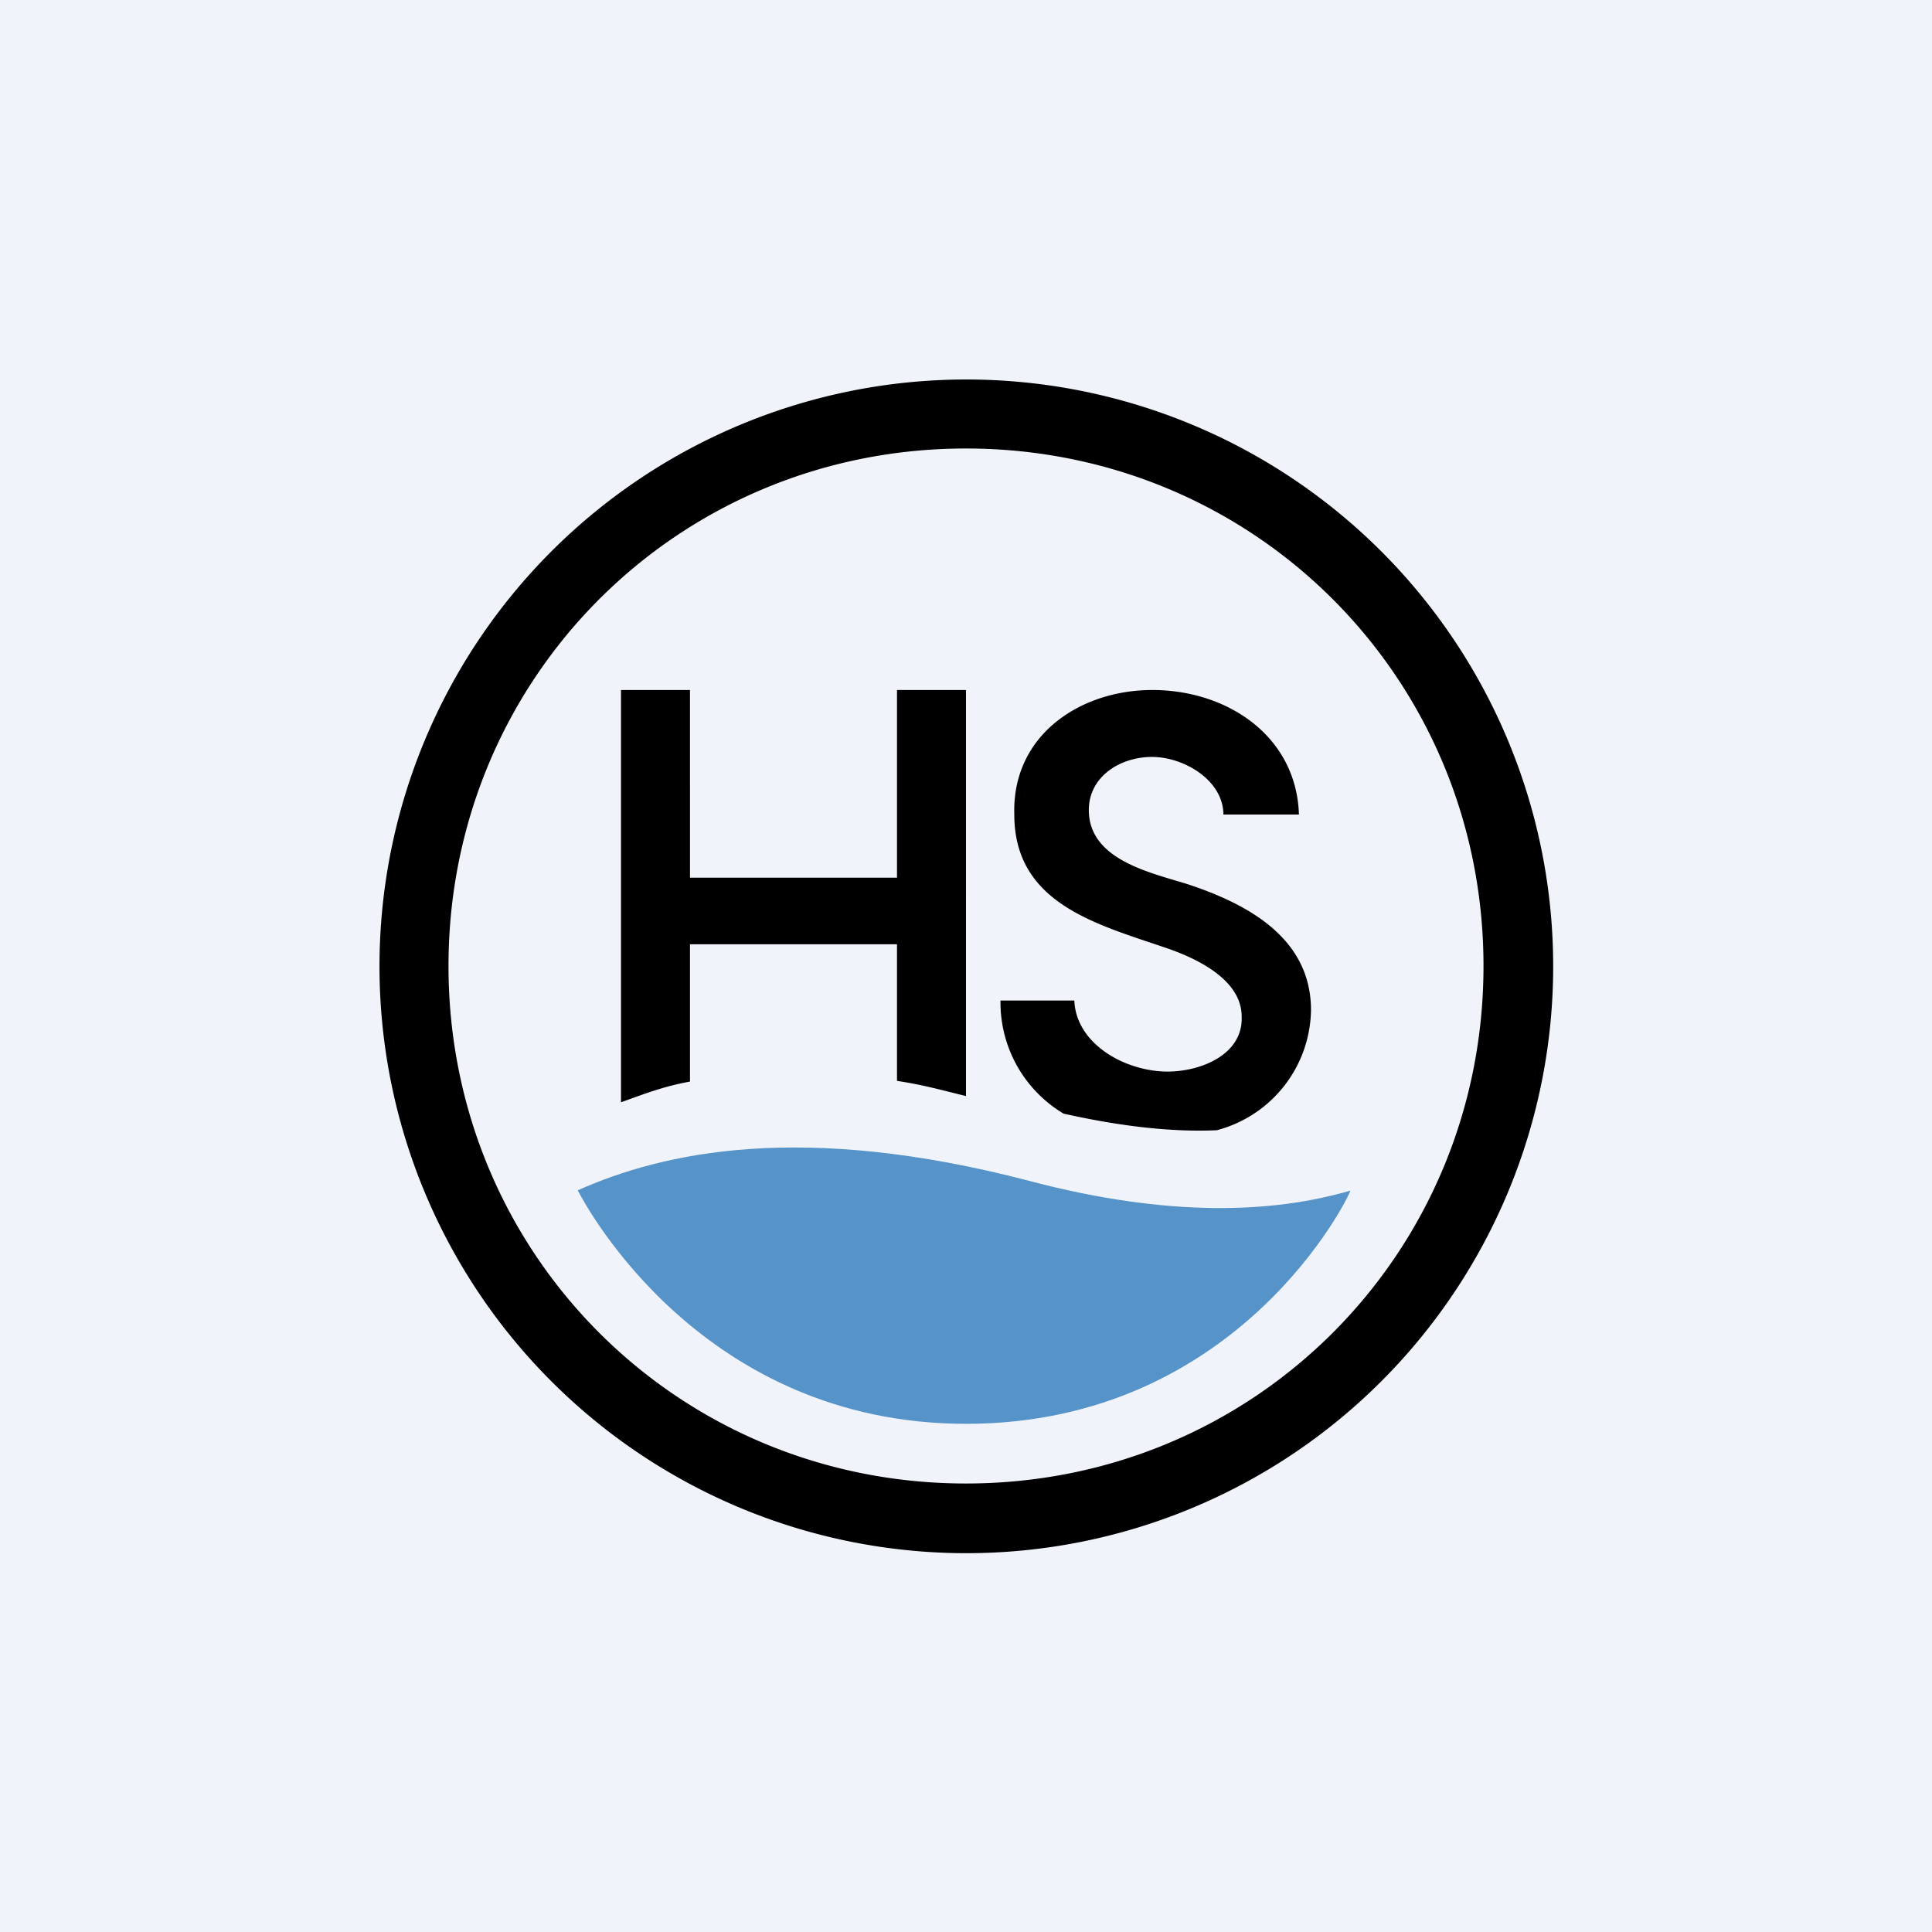
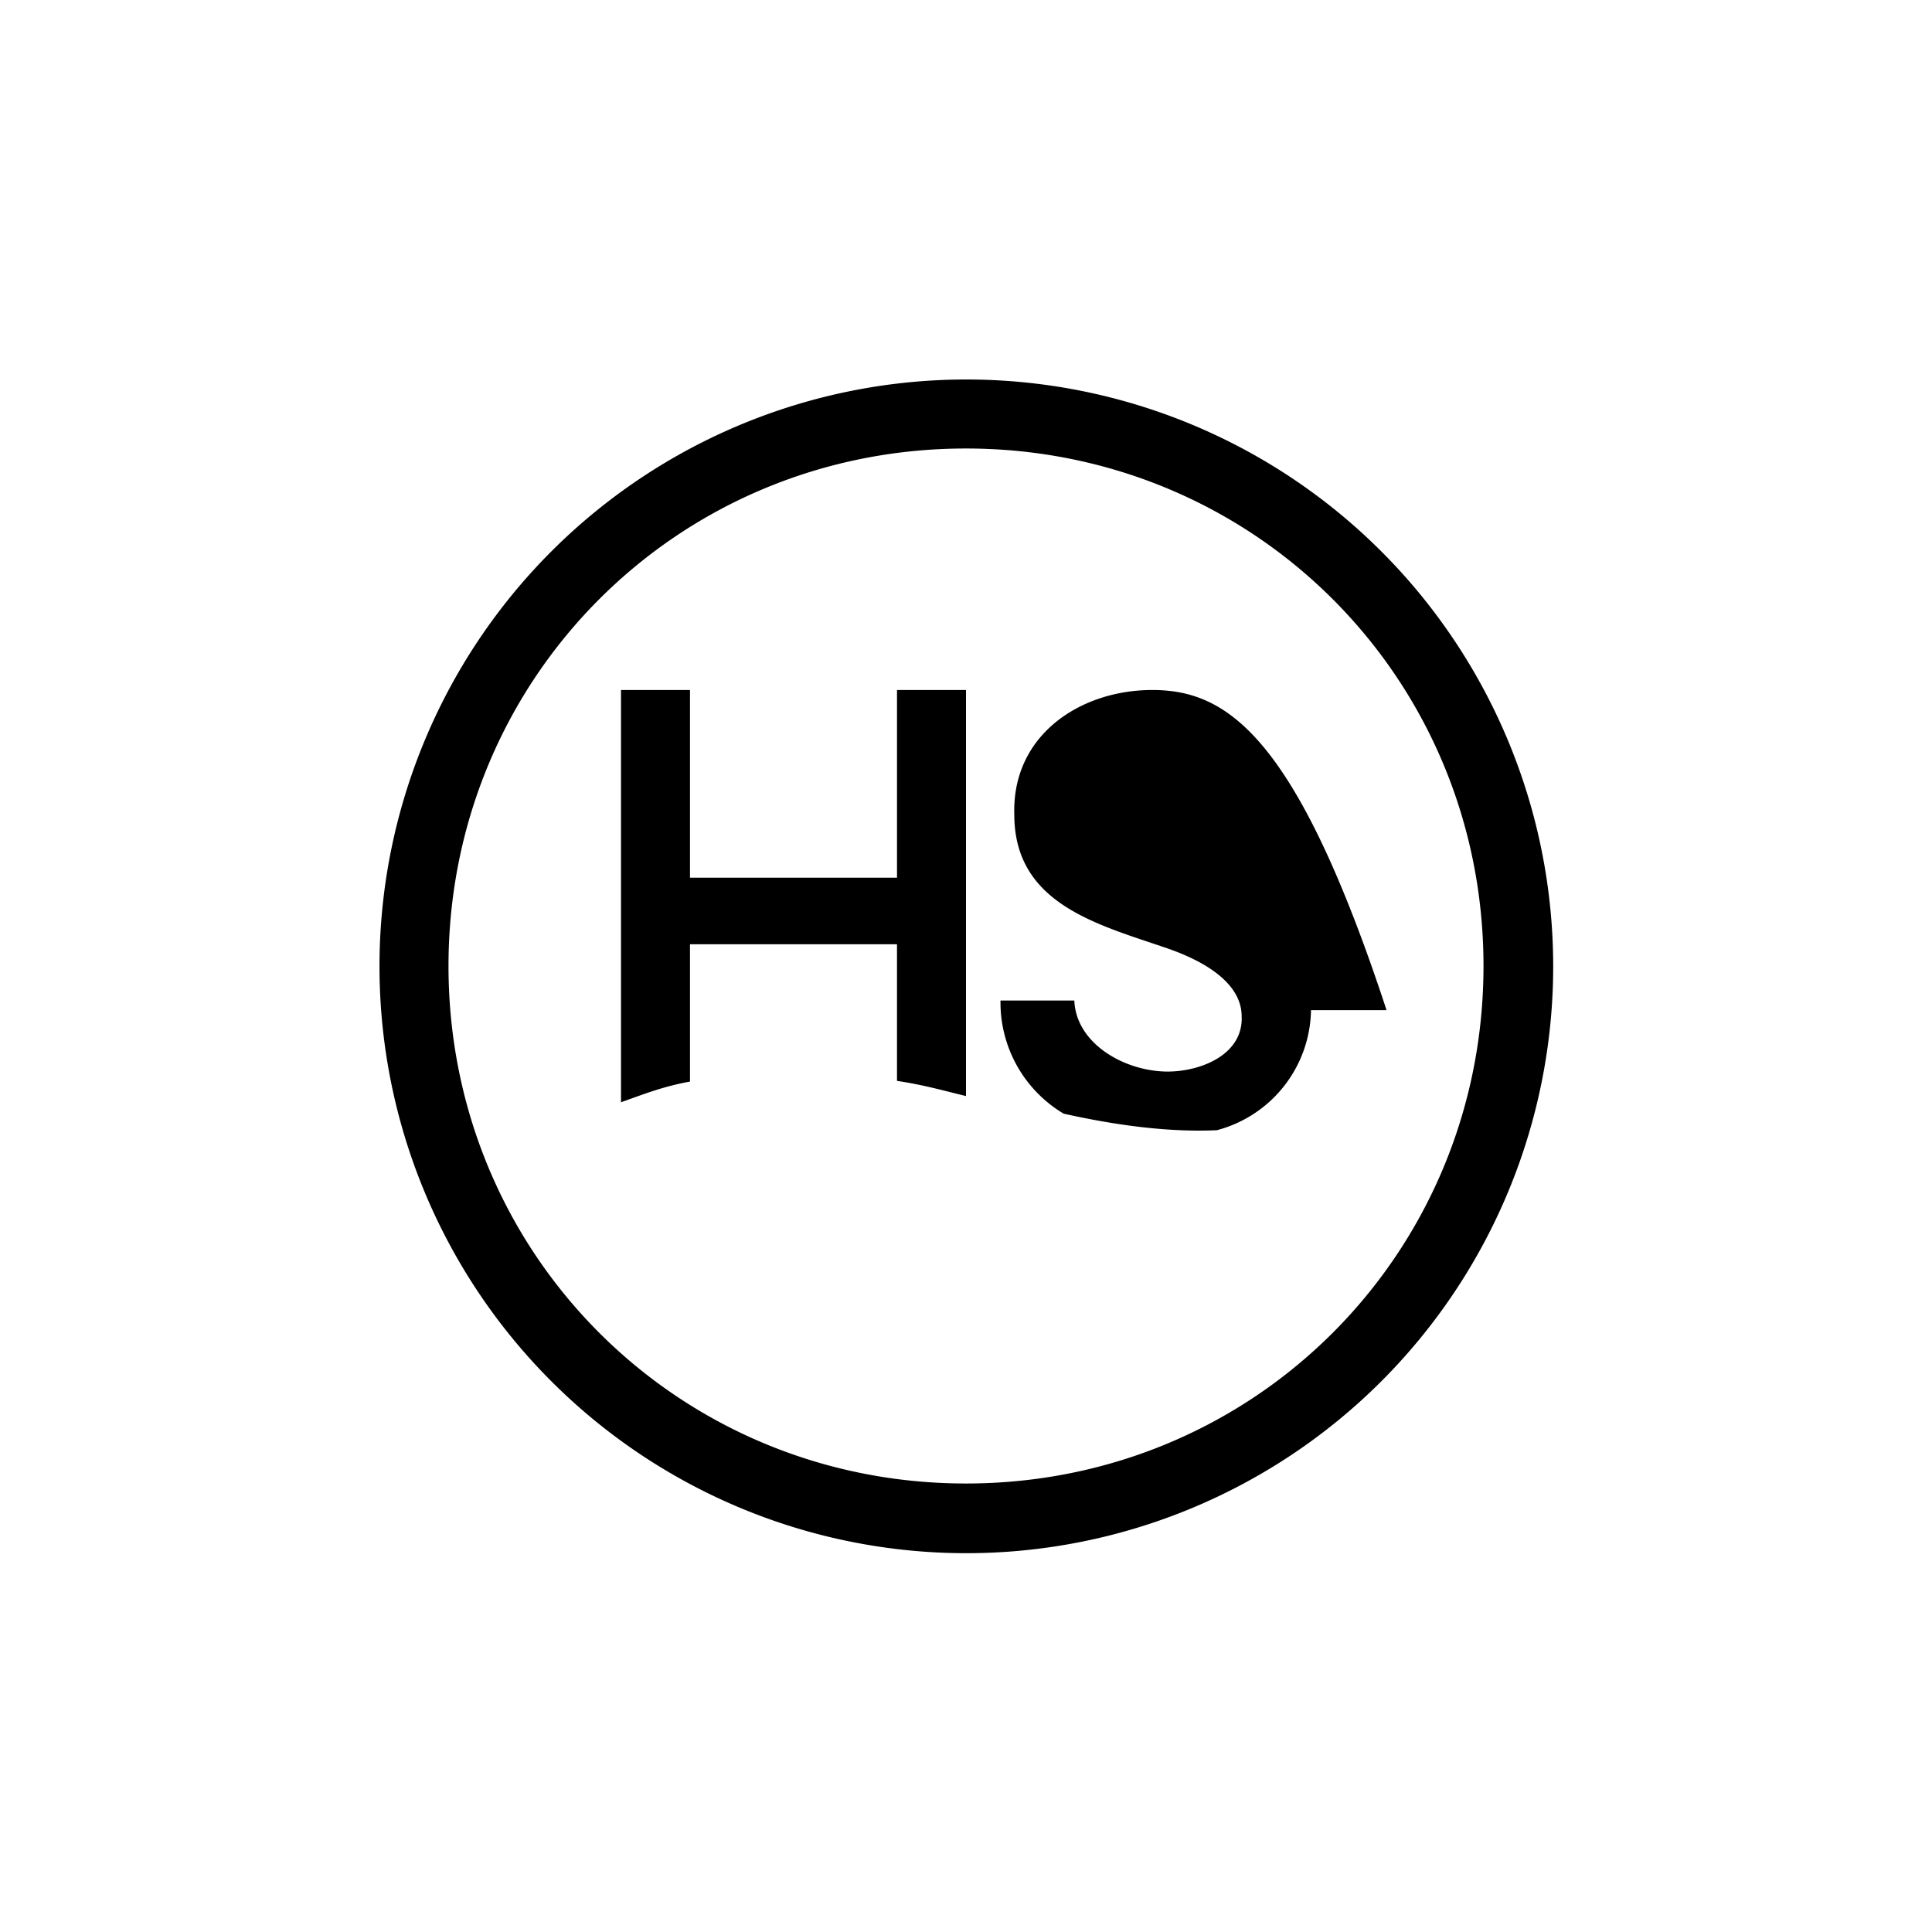
<svg xmlns="http://www.w3.org/2000/svg" width="56" height="56" viewBox="0 0 56 56">
-   <path fill="#F0F3FA" d="M0 0h56v56H0z" />
  <path fill-rule="evenodd" d="M11 28a17 17 0 1 1 34.02.02A17 17 0 0 1 11 28Zm2 0c0-8.34 6.64-15 15-15 8.34 0 15 6.64 15 15 0 8.34-6.64 15-15 15-8.34 0-15-6.64-15-15Z" />
-   <path d="M33.85 31.06c-1.24 0-2.66-.8-2.71-2.06H29a3.75 3.75 0 0 0 1.83 3.28c1.62.36 3.1.54 4.44.48A3.66 3.66 0 0 0 38 29.28c0-2.04-1.74-3.04-3.54-3.64-1.07-.34-2.9-.7-2.9-2.16 0-.98.92-1.54 1.83-1.54.93 0 2.07.68 2.07 1.67h2.19C37.58 21.34 35.58 20 33.4 20c-2.08 0-4.07 1.3-4 3.61 0 2.59 2.4 3.18 4.44 3.88.9.31 2.15.93 2.15 1.97.05 1.1-1.17 1.6-2.15 1.6ZM20 31.35v-3.98h6v3.96c.73.11 1.23.25 2 .44V20h-2v5.44h-6V20h-2v11.95c.7-.25 1.23-.46 2-.6Z" />
-   <path d="M16.75 34.5c2.47-1.1 6.48-2 13.09-.27 4.05 1.07 7.08.93 9.3.28 0 .11-3.2 6.76-11.14 6.76-7.64 0-11-6.28-11.25-6.76Z" fill="#5693C9" />
+   <path d="M33.85 31.06c-1.24 0-2.66-.8-2.71-2.06H29a3.75 3.75 0 0 0 1.83 3.28c1.62.36 3.1.54 4.44.48A3.66 3.66 0 0 0 38 29.28h2.19C37.58 21.34 35.58 20 33.4 20c-2.08 0-4.07 1.3-4 3.61 0 2.59 2.4 3.18 4.44 3.88.9.31 2.15.93 2.15 1.97.05 1.1-1.17 1.6-2.15 1.6ZM20 31.35v-3.98h6v3.96c.73.11 1.23.25 2 .44V20h-2v5.44h-6V20h-2v11.95c.7-.25 1.23-.46 2-.6Z" />
</svg>